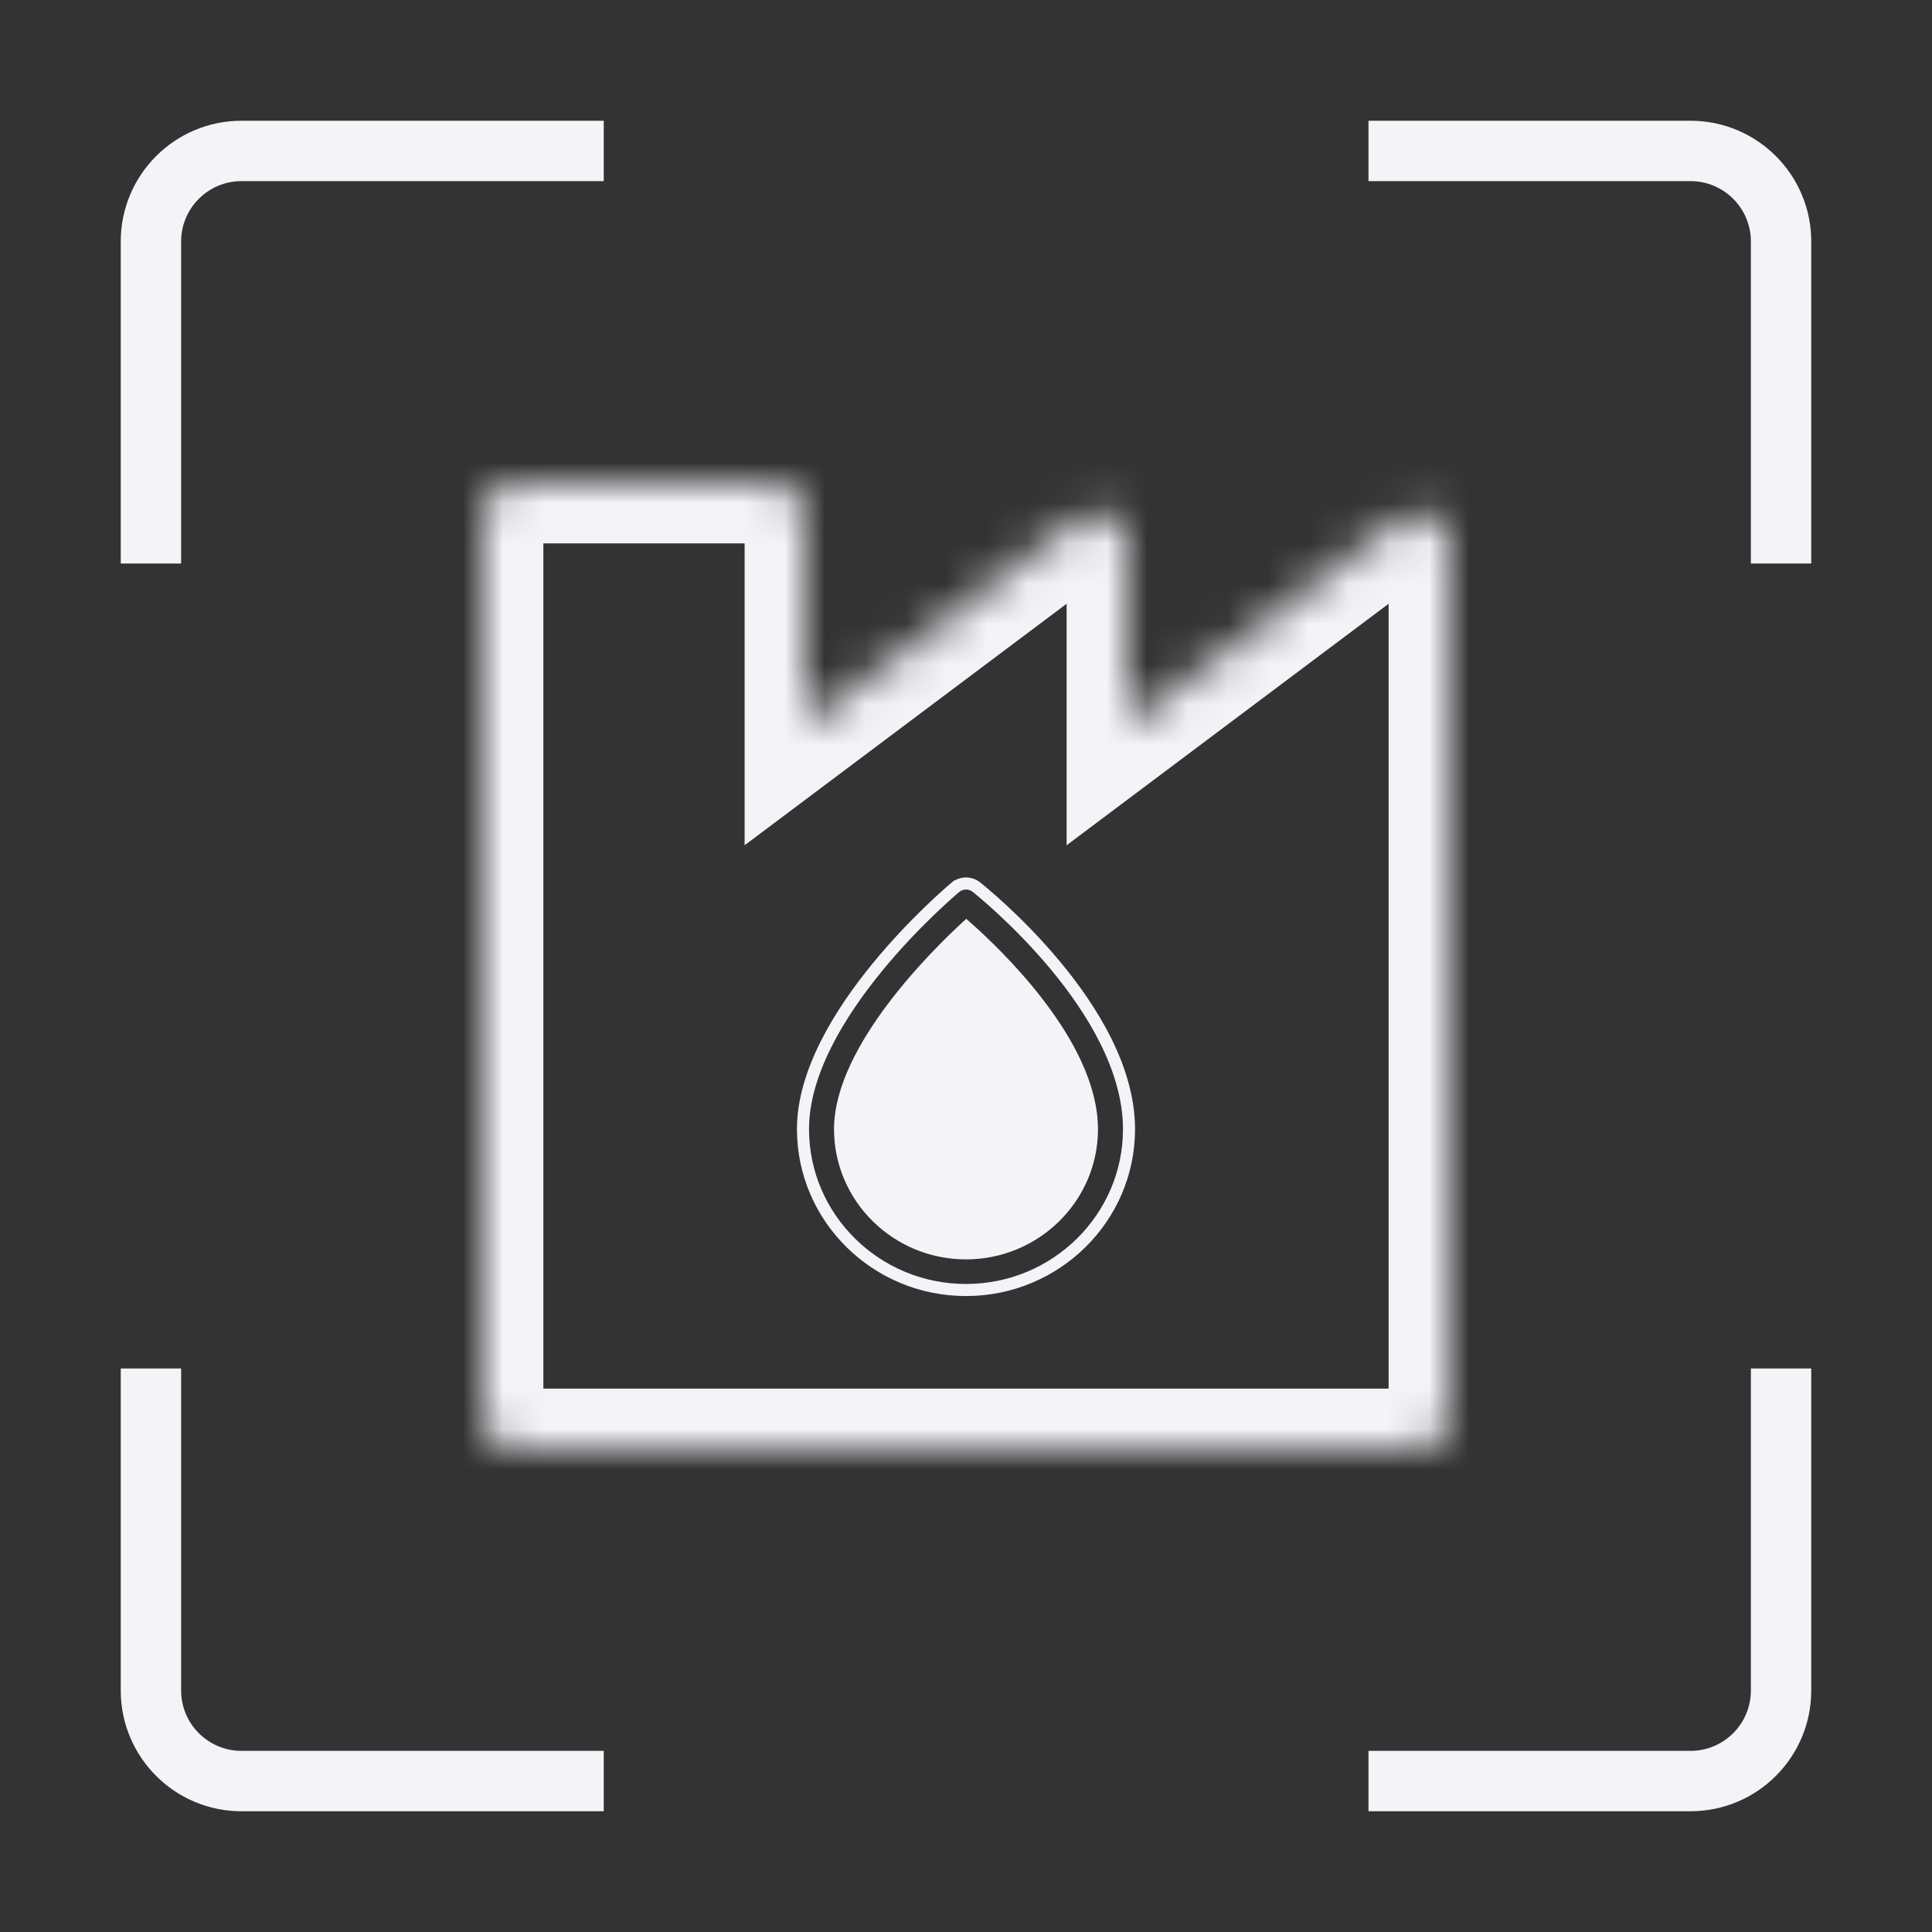
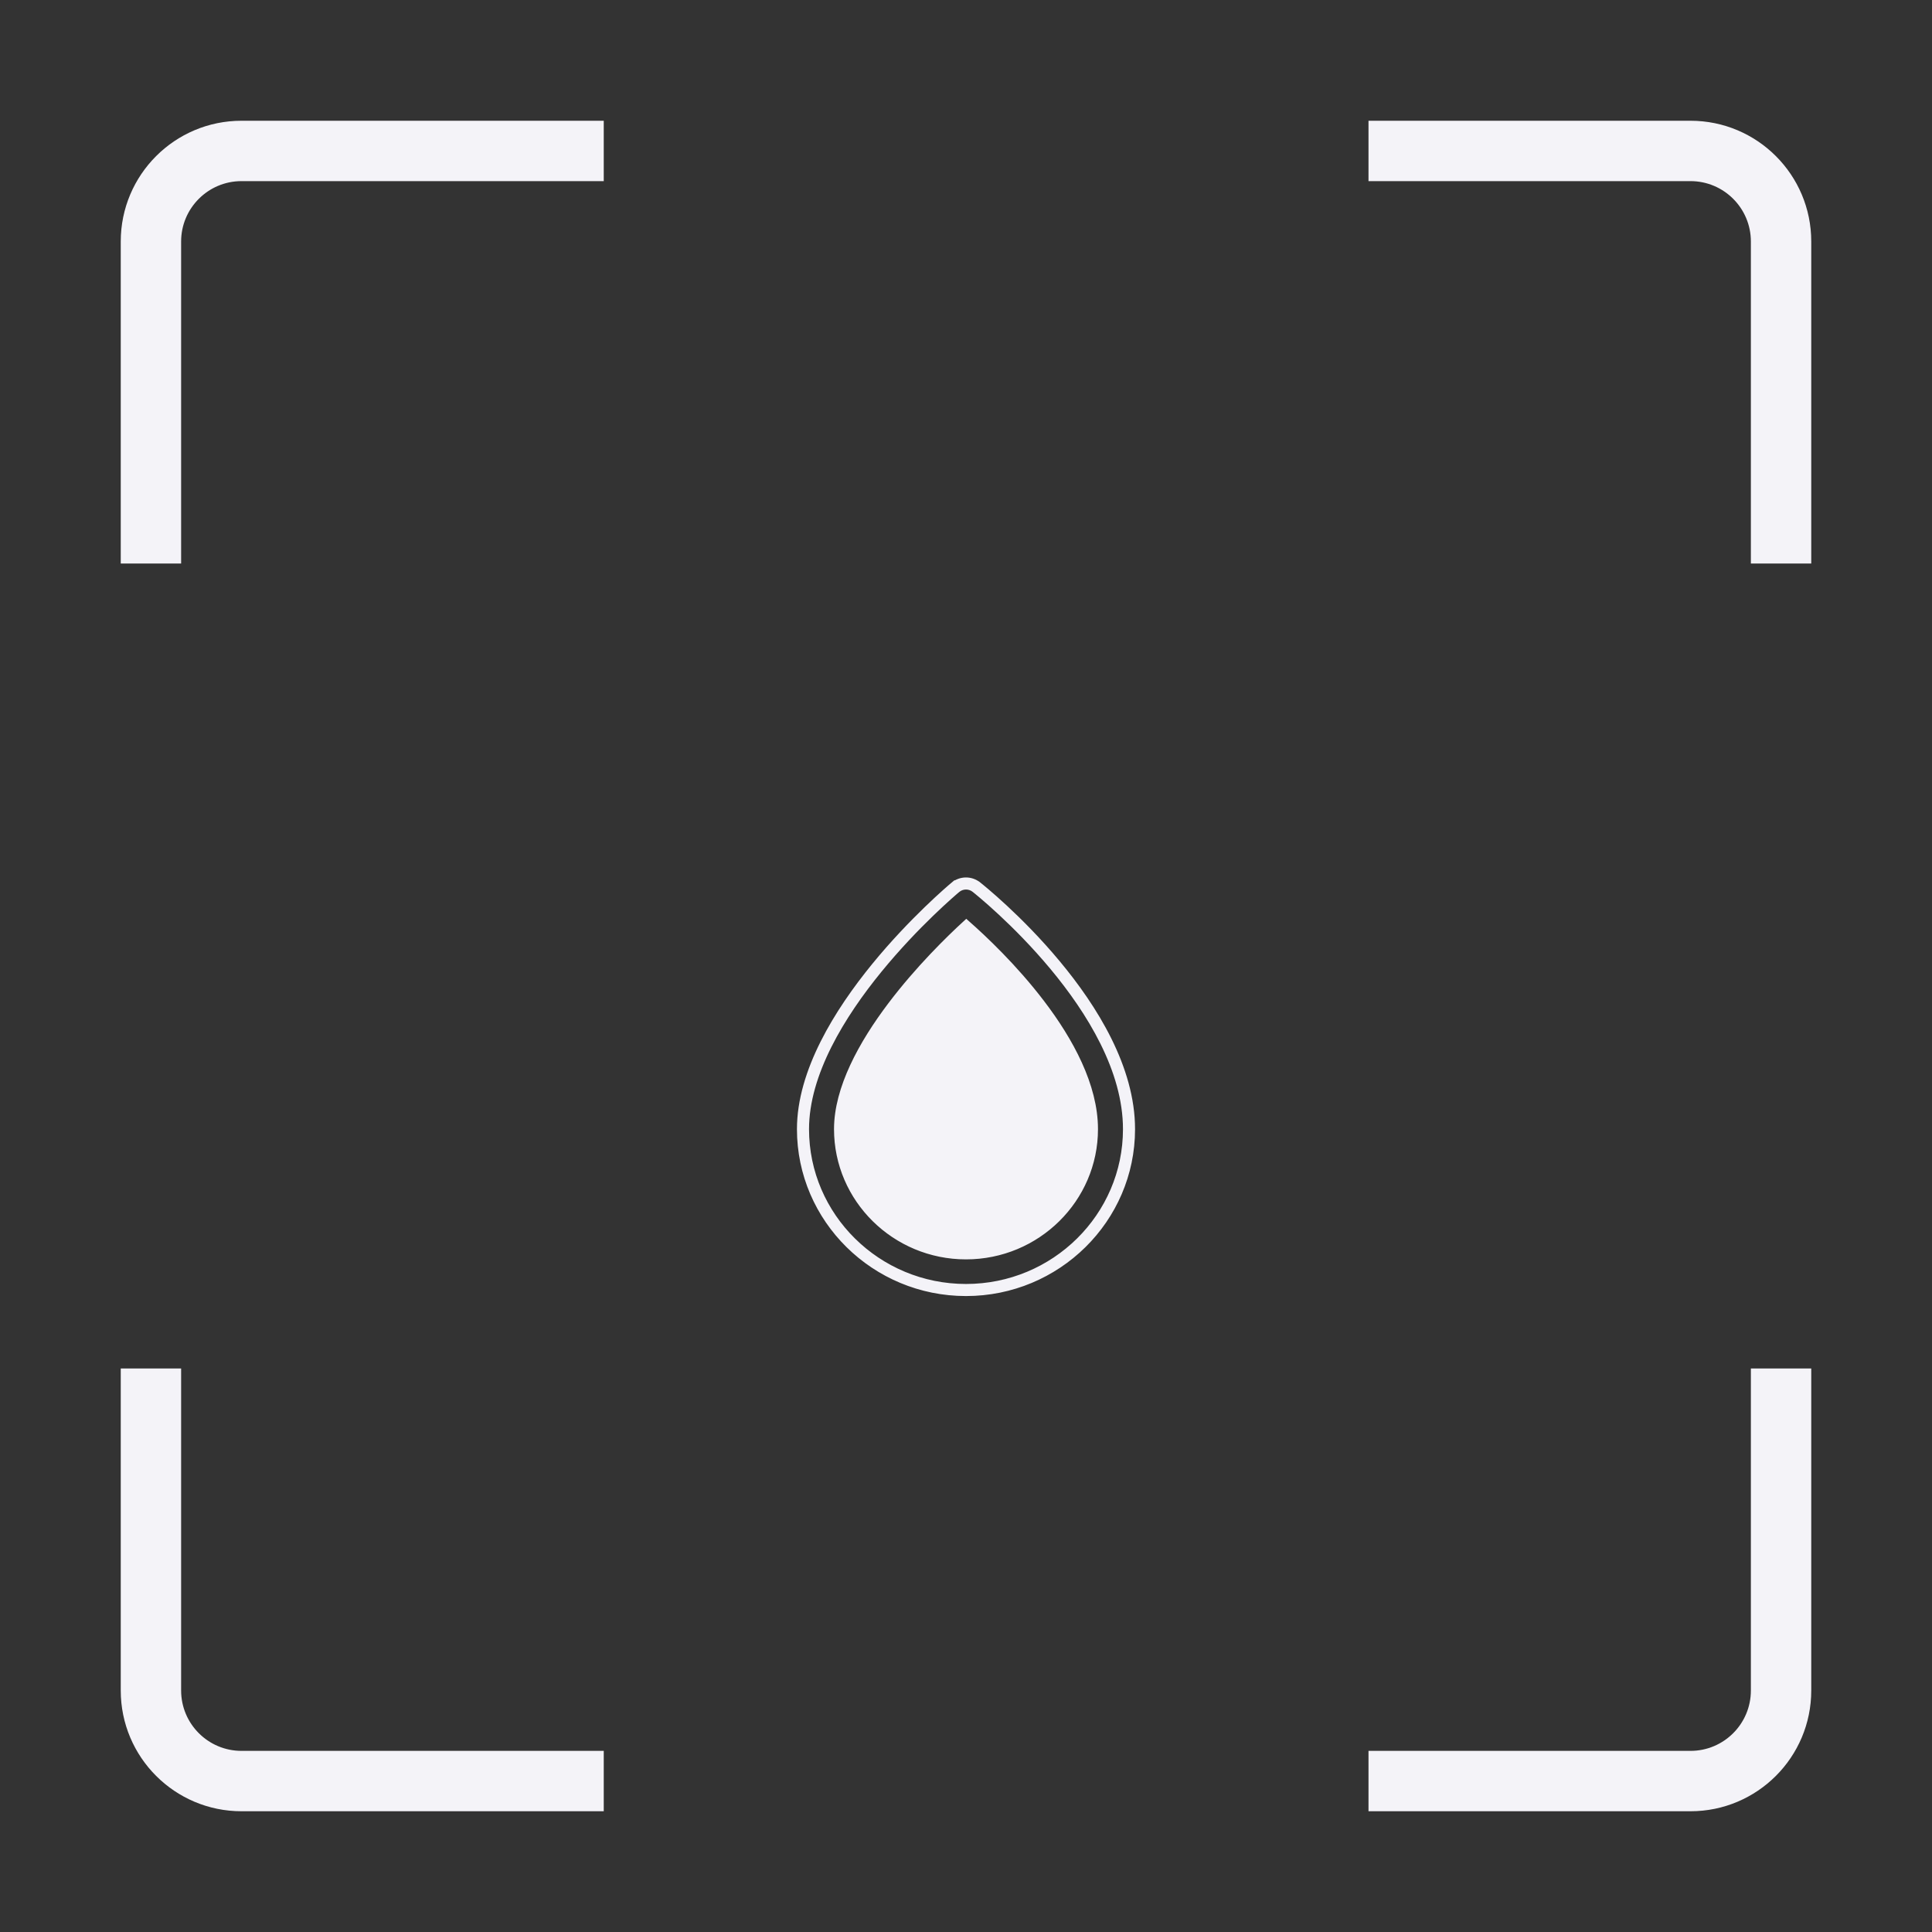
<svg xmlns="http://www.w3.org/2000/svg" width="48" height="48" viewBox="0 0 48 48" fill="none">
  <rect x="0" y="0" width="48" height="48" fill="#333333" stroke="none" />
  <path fill-rule="evenodd" clip-rule="evenodd" d="M42 4.5H34V3H42C43.657 3 45 4.343 45 6V14H43.5V6C43.5 5.172 42.828 4.5 42 4.5ZM4.5 14V6C4.5 5.172 5.172 4.5 6 4.5H15V3H6C4.343 3 3 4.343 3 6V14H4.5ZM3 34H4.5V42C4.5 42.828 5.172 43.5 6 43.5H15V45H6C4.343 45 3 43.657 3 42V34ZM43.5 34H45V42C45 43.657 43.657 45 42 45H34V43.5H42C42.828 43.5 43.5 42.828 43.5 42V34Z" fill="#F4F3F8" />
  <mask id="path-2-inside-1_3662_1361" fill="white">
-     <path fill-rule="evenodd" clip-rule="evenodd" d="M12.75 12C12.336 12 12 12.336 12 12.75V35.25C12 35.664 12.336 36 12.75 36H20H28H35.25C35.664 36 36 35.664 36 35.25V13.5C36 12.882 35.294 12.529 34.8 12.9L28 18V13.5C28 12.882 27.294 12.529 26.8 12.9L20 18V12.75C20 12.336 19.664 12 19.25 12H12.75Z" />
-   </mask>
-   <path d="M34.8 12.9L35.7 14.1L35.7 14.1L34.8 12.9ZM28 18H26.5V21L28.9 19.2L28 18ZM26.8 12.9L25.9 11.7L25.9 11.7L26.8 12.9ZM20 18H18.5V21L20.9 19.2L20 18ZM13.5 12.75C13.5 13.164 13.164 13.5 12.75 13.5V10.5C11.507 10.5 10.5 11.507 10.5 12.75H13.5ZM13.5 35.25V12.75H10.5V35.25H13.5ZM12.75 34.5C13.164 34.5 13.5 34.836 13.5 35.25H10.5C10.5 36.493 11.507 37.5 12.75 37.5V34.5ZM20 34.5H12.75V37.5H20V34.5ZM20 37.5H28V34.5H20V37.5ZM28 37.5H35.25V34.5H28V37.5ZM35.25 37.5C36.493 37.5 37.5 36.493 37.5 35.25H34.5C34.5 34.836 34.836 34.5 35.25 34.5V37.5ZM37.5 35.25V13.5H34.5V35.25H37.5ZM37.5 13.5C37.5 11.646 35.383 10.588 33.9 11.7L35.7 14.1C35.206 14.471 34.5 14.118 34.5 13.5H37.5ZM33.9 11.7L27.1 16.8L28.9 19.2L35.7 14.1L33.9 11.7ZM29.5 18V13.5H26.5V18H29.5ZM29.5 13.5C29.5 11.646 27.383 10.588 25.9 11.7L27.7 14.1C27.206 14.471 26.5 14.118 26.5 13.5H29.5ZM25.9 11.7L19.1 16.8L20.9 19.2L27.7 14.1L25.9 11.7ZM18.5 12.75V18H21.5V12.75H18.5ZM19.25 13.5C18.836 13.5 18.5 13.164 18.5 12.75H21.5C21.5 11.507 20.493 10.5 19.25 10.5V13.5ZM12.75 13.5H19.25V10.5H12.75V13.5Z" fill="#F4F3F8" mask="url(#path-2-inside-1_3662_1361)" />
+     </mask>
  <path d="M23.767 22.085L23.703 22.008C23.623 22.075 22.676 22.877 21.748 24.012C20.824 25.143 19.9 26.627 19.9 28.053C19.9 30.286 21.74 32.1 24 32.1C26.26 32.1 28.1 30.286 28.1 28.053C28.1 26.54 27.175 25.053 26.247 23.94C25.317 22.823 24.367 22.063 24.288 22L24.287 22C24.116 21.865 23.871 21.866 23.702 22.009L23.767 22.085ZM23.767 22.085C23.899 21.974 24.09 21.972 24.226 22.078C24.38 22.201 28 25.101 28 28.053C28 30.23 26.206 32 24 32C21.794 32 20 30.23 20 28.053C20 25.274 23.613 22.214 23.767 22.085ZM22.151 24.986C22.831 24.086 23.599 23.337 24.008 22.962C24.417 23.322 25.18 24.039 25.856 24.926C26.573 25.866 27.179 26.981 27.179 28.053C27.179 29.781 25.754 31.189 24 31.189C22.246 31.189 20.821 29.781 20.821 28.053C20.821 27.048 21.429 25.941 22.151 24.986Z" fill="#F4F3F8" stroke="#F4F3F8" stroke-width="0.2" />
</svg>